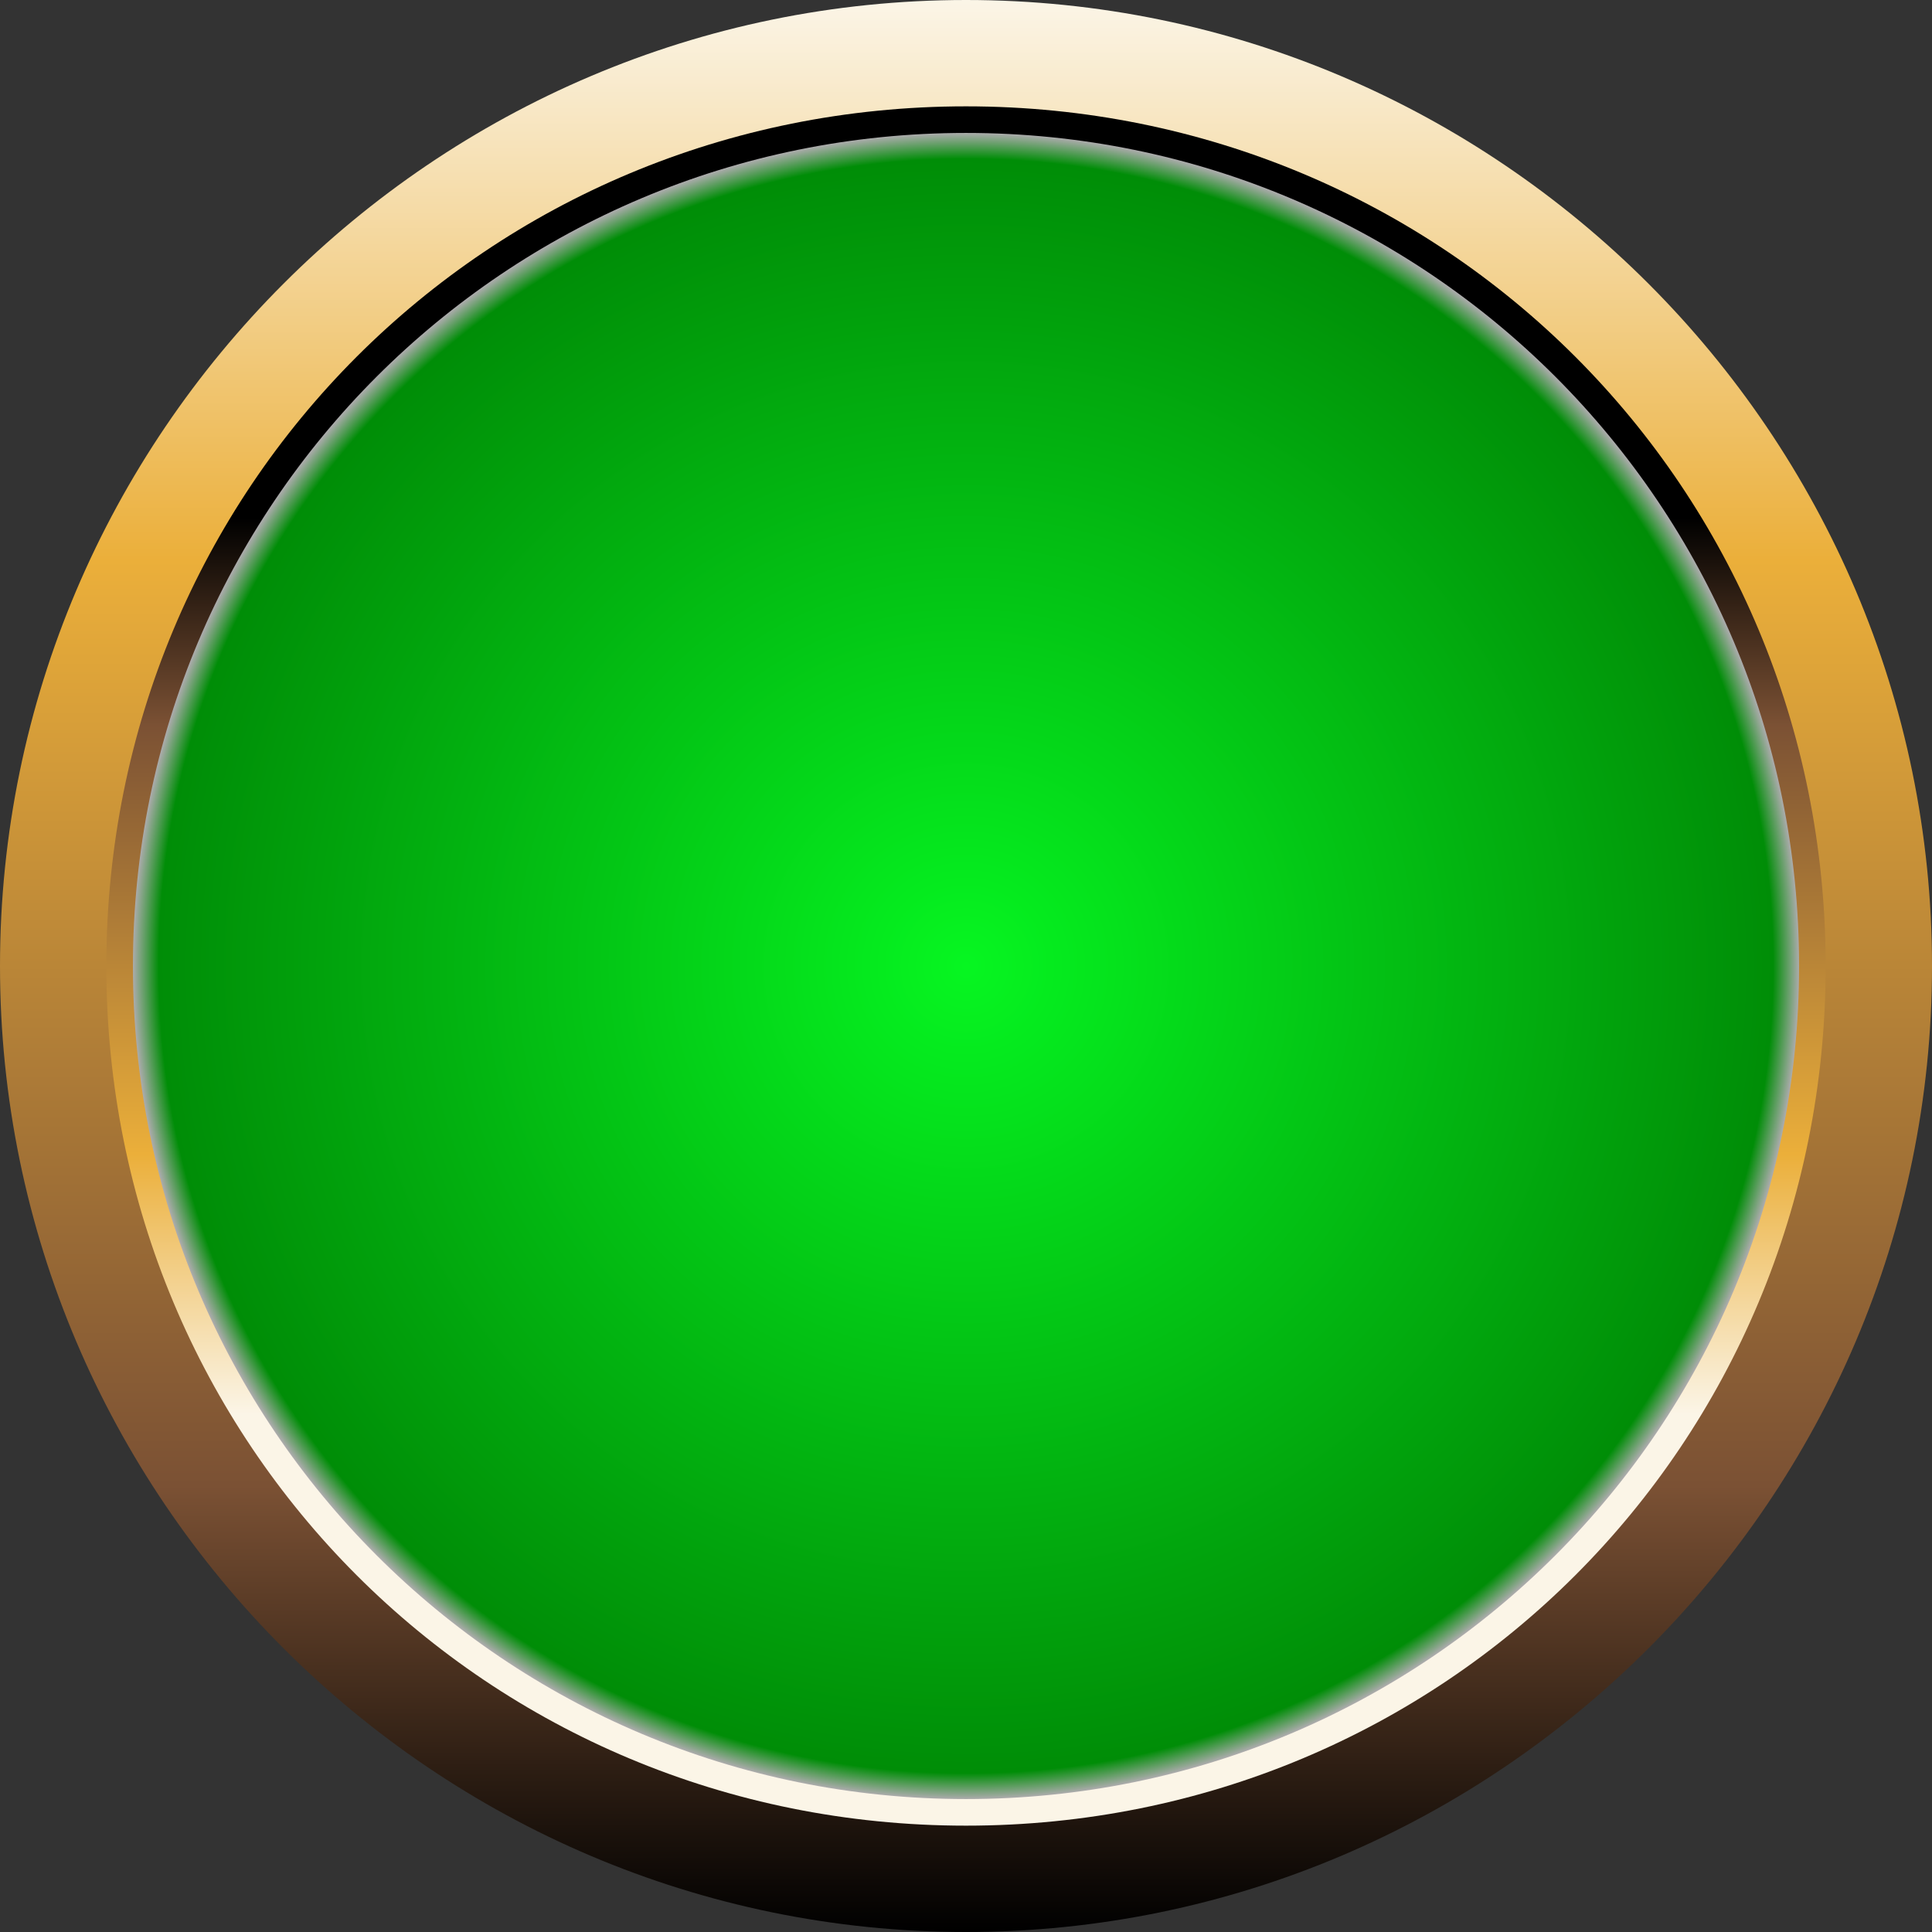
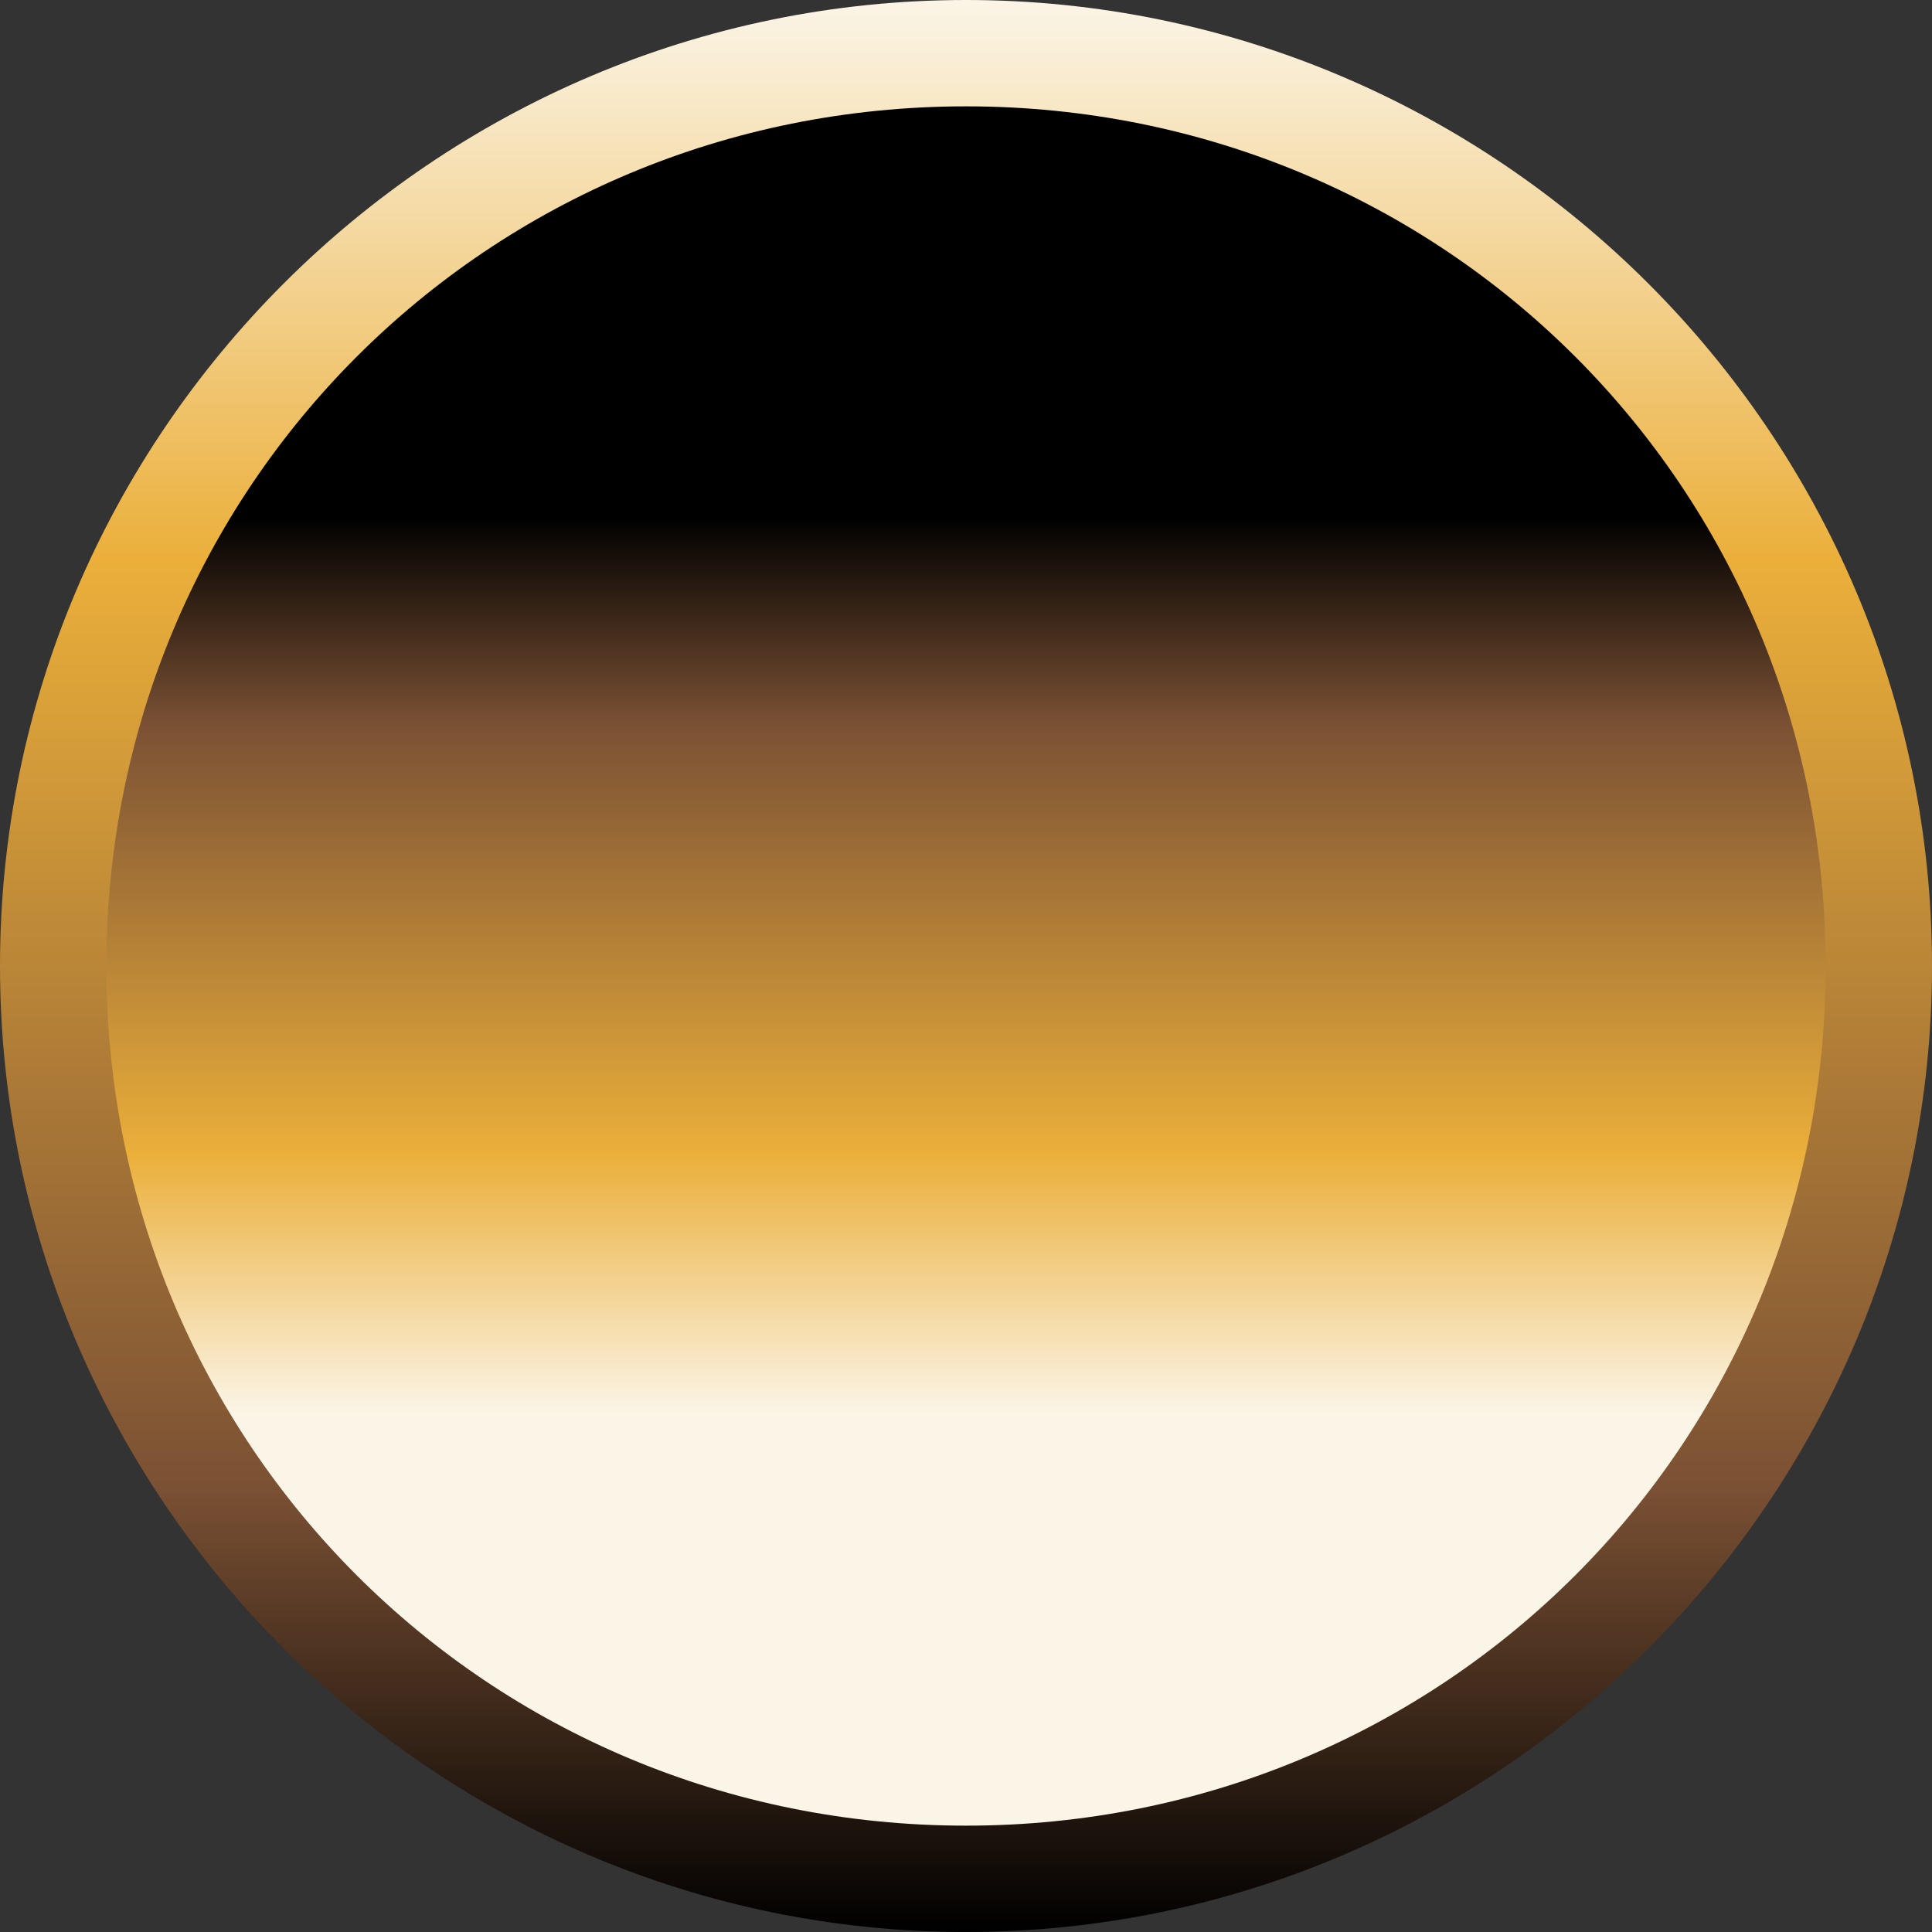
<svg xmlns="http://www.w3.org/2000/svg" xmlns:ns1="http://www.inkscape.org/namespaces/inkscape" xmlns:ns2="http://sodipodi.sourceforge.net/DTD/sodipodi-0.dtd" xmlns:xlink="http://www.w3.org/1999/xlink" xml:space="preserve" width="30mm" height="30mm" version="1.1" style="shape-rendering:geometricPrecision; text-rendering:geometricPrecision; image-rendering:optimizeQuality; fill-rule:evenodd; clip-rule:evenodd" viewBox="0 0 218 218" id="svg3602" ns1:version="0.48.3.1 r9886" ns2:docname="lamp3.svg">
  <rect x="0" y="0" width="218" height="218" fill="#333333" stroke="none" />
  <ns2:namedview pagecolor="#ffffff" bordercolor="#666666" borderopacity="1" objecttolerance="10" gridtolerance="10" guidetolerance="10" ns1:pageopacity="0" ns1:pageshadow="2" ns1:window-width="1366" ns1:window-height="705" id="namedview3734" showgrid="false" ns1:zoom="4.4402964" ns1:cx="46.391364" ns1:cy="53.772946" ns1:window-x="-8" ns1:window-y="-8" ns1:window-maximized="1" ns1:current-layer="svg3602" />
  <defs id="defs3604">
    <radialGradient fy="109.003" fx="109.003" r="94.165" cy="109.003" cx="109.003" gradientTransform="scale(1,1)" gradientUnits="userSpaceOnUse" id="radialGradient6922">
      <stop id="stop6924" style="stop-color:#06f621;stop-opacity:1;" offset="0" />
      <stop id="stop6926" style="stop-color:#008d07;stop-opacity:1;" offset="0.969" />
      <stop id="stop6928" style="stop-color:#ababab;stop-opacity:1;" offset="1" />
    </radialGradient>
    <linearGradient y2="80.553" x2="109.251" y1="35.23" x1="109.251" gradientUnits="userSpaceOnUse" id="linearGradient6862">
      <stop id="stop6870" style="stop-color:#343216;stop-opacity:1;" offset="0" />
      <stop offset="0.5" style="stop-color:#0d0d0d;stop-opacity:1;" id="stop6874" />
      <stop id="stop6872" style="stop-opacity:1; stop-color:#232222" offset="1" />
    </linearGradient>
    <radialGradient fy="109.003" fx="109.003" r="94.165" cy="109.003" cx="109.003" gradientTransform="scale(1,1)" gradientUnits="userSpaceOnUse" id="radialGradient6848">
      <stop id="stop6854" style="stop-color:#000453;stop-opacity:1;" offset="0" />
      <stop id="stop6856" style="stop-opacity:1; stop-color:black" offset="1" />
    </radialGradient>
    <linearGradient y2="80.553" x2="109.251" y1="35.23" x1="109.251" gradientUnits="userSpaceOnUse" id="linearGradient6836">
      <stop id="stop6844" style="stop-opacity:1; stop-color:#232222" offset="0" />
      <stop id="stop6846" style="stop-opacity:1; stop-color:#232222" offset="1" />
    </linearGradient>
    <style type="text/css" id="style3606">
   
    .fil3 {fill:black;fill-rule:nonzero}
    .fil2 {fill:url(#id0);fill-rule:nonzero}
    .fil0 {fill:url(#id1);fill-rule:nonzero}
    .fil1 {fill:url(#id2);fill-rule:nonzero}
    .fil6 {fill:url(#id3);fill-rule:nonzero}
    .fil7 {fill:url(#id4);fill-rule:nonzero}
    .fil4 {fill:url(#id5);fill-rule:nonzero}
    .fil5 {fill:url(#id6);fill-rule:nonzero}
   
  </style>
    <linearGradient id="id0" gradientUnits="userSpaceOnUse" x1="109.003" y1="159.598" x2="109.003" y2="58.407">
      <stop offset="0" style="stop-opacity:1; stop-color:#FBF5E7" id="stop3609" />
      <stop offset="0.29" style="stop-opacity:1; stop-color:#EBAF3A" id="stop3611" />
      <stop offset="0.769" style="stop-opacity:1; stop-color:#7B5134" id="stop3613" />
      <stop offset="1" style="stop-opacity:1; stop-color:black" id="stop3615" />
    </linearGradient>
    <linearGradient id="id1" gradientUnits="userSpaceOnUse" xlink:href="#id0" x1="109.003" y1="0" x2="109.003" y2="218.006">
  </linearGradient>
    <radialGradient id="id2" gradientUnits="userSpaceOnUse" gradientTransform="matrix(2.07,0,0,2.07,-177,-218)" cx="165.784" cy="203.64" r="1284.57" fx="165.784" fy="203.64">
      <stop offset="0" style="stop-opacity:1; stop-color:#2D2C2D" id="stop3619" />
      <stop offset="0.078" style="stop-opacity:1; stop-color:#4E3B33" id="stop3621" />
      <stop offset="0.11" style="stop-opacity:1; stop-color:#794C34" id="stop3623" />
      <stop offset="0.2" style="stop-opacity:1; stop-color:#D29457" id="stop3625" />
      <stop offset="0.31" style="stop-opacity:1; stop-color:#FBF5E7" id="stop3627" />
      <stop offset="0.329" style="stop-opacity:1; stop-color:#977862" id="stop3629" />
      <stop offset="0.329" style="stop-opacity:1; stop-color:#4D2D28" id="stop3631" />
      <stop offset="0.341" style="stop-opacity:1; stop-color:#623C2E" id="stop3633" />
      <stop offset="0.38" style="stop-opacity:1; stop-color:#794C34" id="stop3635" />
      <stop offset="0.431" style="stop-opacity:1; stop-color:#A56D42" id="stop3637" />
      <stop offset="0.459" style="stop-opacity:1; stop-color:#D29457" id="stop3639" />
      <stop offset="0.529" style="stop-opacity:1; stop-color:#A36C41" id="stop3641" />
      <stop offset="0.58" style="stop-opacity:1; stop-color:#794C34" id="stop3643" />
      <stop offset="0.651" style="stop-opacity:1; stop-color:#47372E" id="stop3645" />
      <stop offset="0.702" style="stop-opacity:1; stop-color:#262624" id="stop3647" />
      <stop offset="0.71" style="stop-opacity:1; stop-color:#756B60" id="stop3649" />
      <stop offset="0.71" style="stop-opacity:1; stop-color:#FBF5E7" id="stop3651" />
      <stop offset="0.749" style="stop-opacity:1; stop-color:#E6C49A" id="stop3653" />
      <stop offset="0.788" style="stop-opacity:1; stop-color:#D29457" id="stop3655" />
      <stop offset="0.82" style="stop-opacity:1; stop-color:#A36C41" id="stop3657" />
      <stop offset="0.851" style="stop-opacity:1; stop-color:#794C34" id="stop3659" />
      <stop offset="0.902" style="stop-opacity:1; stop-color:#47372E" id="stop3661" />
      <stop offset="0.91" style="stop-opacity:1; stop-color:#262624" id="stop3663" />
      <stop offset="0.929" style="stop-opacity:1; stop-color:#47372E" id="stop3665" />
      <stop offset="0.961" style="stop-opacity:1; stop-color:#794C34" id="stop3667" />
      <stop offset="0.988" style="stop-opacity:1; stop-color:#A56D42" id="stop3669" />
      <stop offset="1" style="stop-opacity:1; stop-color:#D29457" id="stop3671" />
    </radialGradient>
    <linearGradient id="id3" gradientUnits="userSpaceOnUse" x1="109.251" y1="35.23" x2="109.251" y2="80.553">
      <stop offset="0" style="stop-opacity:1; stop-color:#FEFEFE" id="stop3674" />
      <stop offset="0.02" style="stop-opacity:1; stop-color:#FEFEFE" id="stop3676" />
      <stop offset="0.051" style="stop-opacity:1; stop-color:#FEFEFE" id="stop3678" />
      <stop offset="0.91" style="stop-opacity:1; stop-color:#232222" id="stop3680" />
      <stop offset="1" style="stop-opacity:1; stop-color:#232222" id="stop3682" />
    </linearGradient>
    <linearGradient id="id4" gradientUnits="userSpaceOnUse" xlink:href="#id3" x1="109.251" y1="163.472" x2="109.251" y2="83.779">
  </linearGradient>
    <linearGradient id="id5" gradientUnits="userSpaceOnUse" x1="109.003" y1="188.102" x2="109.003" y2="29.905">
      <stop offset="0" style="stop-opacity:1; stop-color:#D02E47" id="stop3686" />
      <stop offset="0.02" style="stop-opacity:1; stop-color:#D02E47" id="stop3688" />
      <stop offset="0.388" style="stop-opacity:1; stop-color:#232222" id="stop3690" />
      <stop offset="0.529" style="stop-opacity:1; stop-color:#232222" id="stop3692" />
      <stop offset="0.62" style="stop-opacity:1; stop-color:#232222" id="stop3694" />
      <stop offset="1" style="stop-opacity:1; stop-color:#B02C7C" id="stop3696" />
      <stop offset="1" style="stop-opacity:1; stop-color:#B02C7C" id="stop3698" />
    </linearGradient>
    <radialGradient id="id6" gradientUnits="userSpaceOnUse" gradientTransform="scale(1,1)" cx="109.003" cy="109.003" r="94.165" fx="109.003" fy="109.003">
      <stop offset="0" style="stop-opacity:1; stop-color:white" id="stop3703" />
      <stop offset="0.969" style="stop-opacity:1; stop-color:#9F9FA0" id="stop3705" />
      <stop offset="1" style="stop-opacity:1; stop-color:black" id="stop3707" />
    </radialGradient>
    <linearGradient ns1:collect="always" xlink:href="#id0" id="linearGradient4663" gradientUnits="userSpaceOnUse" x1="109.003" y1="159.598" x2="109.003" y2="58.407" />
    <linearGradient ns1:collect="always" xlink:href="#id3" id="linearGradient4665" gradientUnits="userSpaceOnUse" x1="109.251" y1="35.23" x2="109.251" y2="80.553" />
    <linearGradient ns1:collect="always" xlink:href="#id0" id="linearGradient4679" gradientUnits="userSpaceOnUse" x1="109.003" y1="0" x2="109.003" y2="218.006" />
    <radialGradient ns1:collect="always" xlink:href="#id2" id="radialGradient4681" gradientUnits="userSpaceOnUse" gradientTransform="matrix(2.07,0,0,2.07,-177,-218)" cx="165.784" cy="203.64" fx="165.784" fy="203.64" r="1284.57" />
    <linearGradient ns1:collect="always" xlink:href="#id0" id="linearGradient4683" gradientUnits="userSpaceOnUse" x1="109.003" y1="159.598" x2="109.003" y2="58.407" />
    <linearGradient ns1:collect="always" xlink:href="#id5" id="linearGradient4685" gradientUnits="userSpaceOnUse" x1="109.003" y1="188.102" x2="109.003" y2="29.905" />
    <radialGradient ns1:collect="always" xlink:href="#id6" id="radialGradient4687" gradientUnits="userSpaceOnUse" gradientTransform="scale(1,1)" cx="109.003" cy="109.003" fx="109.003" fy="109.003" r="94.165" />
    <linearGradient ns1:collect="always" xlink:href="#id3" id="linearGradient4689" gradientUnits="userSpaceOnUse" x1="109.251" y1="35.23" x2="109.251" y2="80.553" />
    <linearGradient ns1:collect="always" xlink:href="#id3" id="linearGradient4691" gradientUnits="userSpaceOnUse" x1="109.251" y1="163.472" x2="109.251" y2="83.779" />
    <linearGradient ns1:collect="always" xlink:href="#id0" id="linearGradient4702" gradientUnits="userSpaceOnUse" x1="109.003" y1="159.598" x2="109.003" y2="58.407" />
    <radialGradient ns1:collect="always" xlink:href="#id2" id="radialGradient4705" gradientUnits="userSpaceOnUse" gradientTransform="matrix(2.07,0,0,2.07,33.61,-424.915)" cx="165.784" cy="203.64" fx="165.784" fy="203.64" r="1284.57" />
    <linearGradient ns1:collect="always" xlink:href="#id0" id="linearGradient4708" gradientUnits="userSpaceOnUse" x1="109.003" y1="0" x2="109.003" y2="218.006" />
    <linearGradient ns1:collect="always" xlink:href="#id5" id="linearGradient4710" gradientUnits="userSpaceOnUse" x1="109.003" y1="188.102" x2="109.003" y2="29.905" />
    <radialGradient ns1:collect="always" xlink:href="#id6" id="radialGradient4712" gradientUnits="userSpaceOnUse" gradientTransform="scale(1,1)" cx="109.003" cy="109.003" fx="109.003" fy="109.003" r="94.165" />
    <linearGradient ns1:collect="always" xlink:href="#id3" id="linearGradient4714" gradientUnits="userSpaceOnUse" x1="109.251" y1="35.23" x2="109.251" y2="80.553" />
    <linearGradient ns1:collect="always" xlink:href="#id3" id="linearGradient4716" gradientUnits="userSpaceOnUse" x1="109.251" y1="163.472" x2="109.251" y2="83.779" />
    <radialGradient ns1:collect="always" xlink:href="#id6" id="radialGradient4723" gradientUnits="userSpaceOnUse" gradientTransform="matrix(1,0,0,1,8.67e-6,2.0355921e-7)" cx="109.003" cy="109.003" fx="109.003" fy="109.003" r="94.165" />
    <linearGradient ns1:collect="always" xlink:href="#id5" id="linearGradient4726" gradientUnits="userSpaceOnUse" x1="109.003" y1="188.102" x2="109.003" y2="29.905" gradientTransform="translate(375.034,-12.932)" />
    <linearGradient ns1:collect="always" xlink:href="#id3" id="linearGradient4729" gradientUnits="userSpaceOnUse" x1="109.251" y1="35.23" x2="109.251" y2="80.553" />
    <linearGradient ns1:collect="always" xlink:href="#id3" id="linearGradient4731" gradientUnits="userSpaceOnUse" x1="109.251" y1="163.472" x2="109.251" y2="83.779" />
    <linearGradient ns1:collect="always" xlink:href="#id3" id="linearGradient4736" gradientUnits="userSpaceOnUse" x1="109.251" y1="35.23" x2="109.251" y2="80.553" />
    <linearGradient ns1:collect="always" xlink:href="#id3" id="linearGradient4738" gradientUnits="userSpaceOnUse" x1="109.251" y1="163.472" x2="109.251" y2="83.779" />
    <linearGradient ns1:collect="always" xlink:href="#id3" id="linearGradient4741" gradientUnits="userSpaceOnUse" x1="109.251" y1="163.472" x2="109.251" y2="83.779" gradientTransform="translate(-345.475,0)" />
    <linearGradient ns1:collect="always" xlink:href="#id3" id="linearGradient4744" gradientUnits="userSpaceOnUse" x1="109.251" y1="35.23" x2="109.251" y2="80.553" gradientTransform="translate(-371.339,-74.822)" />
    <radialGradient ns1:collect="always" xlink:href="#radialGradient6922" id="radialGradient6860" cx="109" cy="109" fx="109" fy="109" r="94" gradientTransform="translate(0,-1.0436171e-5)" gradientUnits="userSpaceOnUse" spreadMethod="pad" />
  </defs>
  <path class="fil0" d="M 218,109 C 218,169 169,218 109,218 49,218 0,169 0,109 0,49 49,0 109,0 169,0 218,49 218,109 z" id="path3712" style="fill:url(#linearGradient4708);fill-rule:nonzero" ns1:connector-curvature="0" />
  <path class="fil2" d="m 109,206 c -54,0 -97,-43 -97,-97 0,-54 43,-97 97,-97 54,0 97,43 97,97 0,54 -43,97 -97,97 z" id="path3716" style="fill:url(#linearGradient4702);fill-rule:nonzero" ns1:connector-curvature="0" />
  <g id="hmigradengt" ns1:label="#g5369" style="fill-opacity:1.0;fill:url(#radialGradient6860)">
-     <path class="fil5" d="m 109,203 c -52,0 -94,-42 -94,-94 0,-52 42,-94 94,-94 52,0 94,42 94,94 0,52 -42,94 -94,94 z" id="path3724" style="fill:url(#radialGradient6860);fill-rule:nonzero;fill-opacity:1.0" ns1:connector-curvature="0" />
-   </g>
+     </g>
</svg>